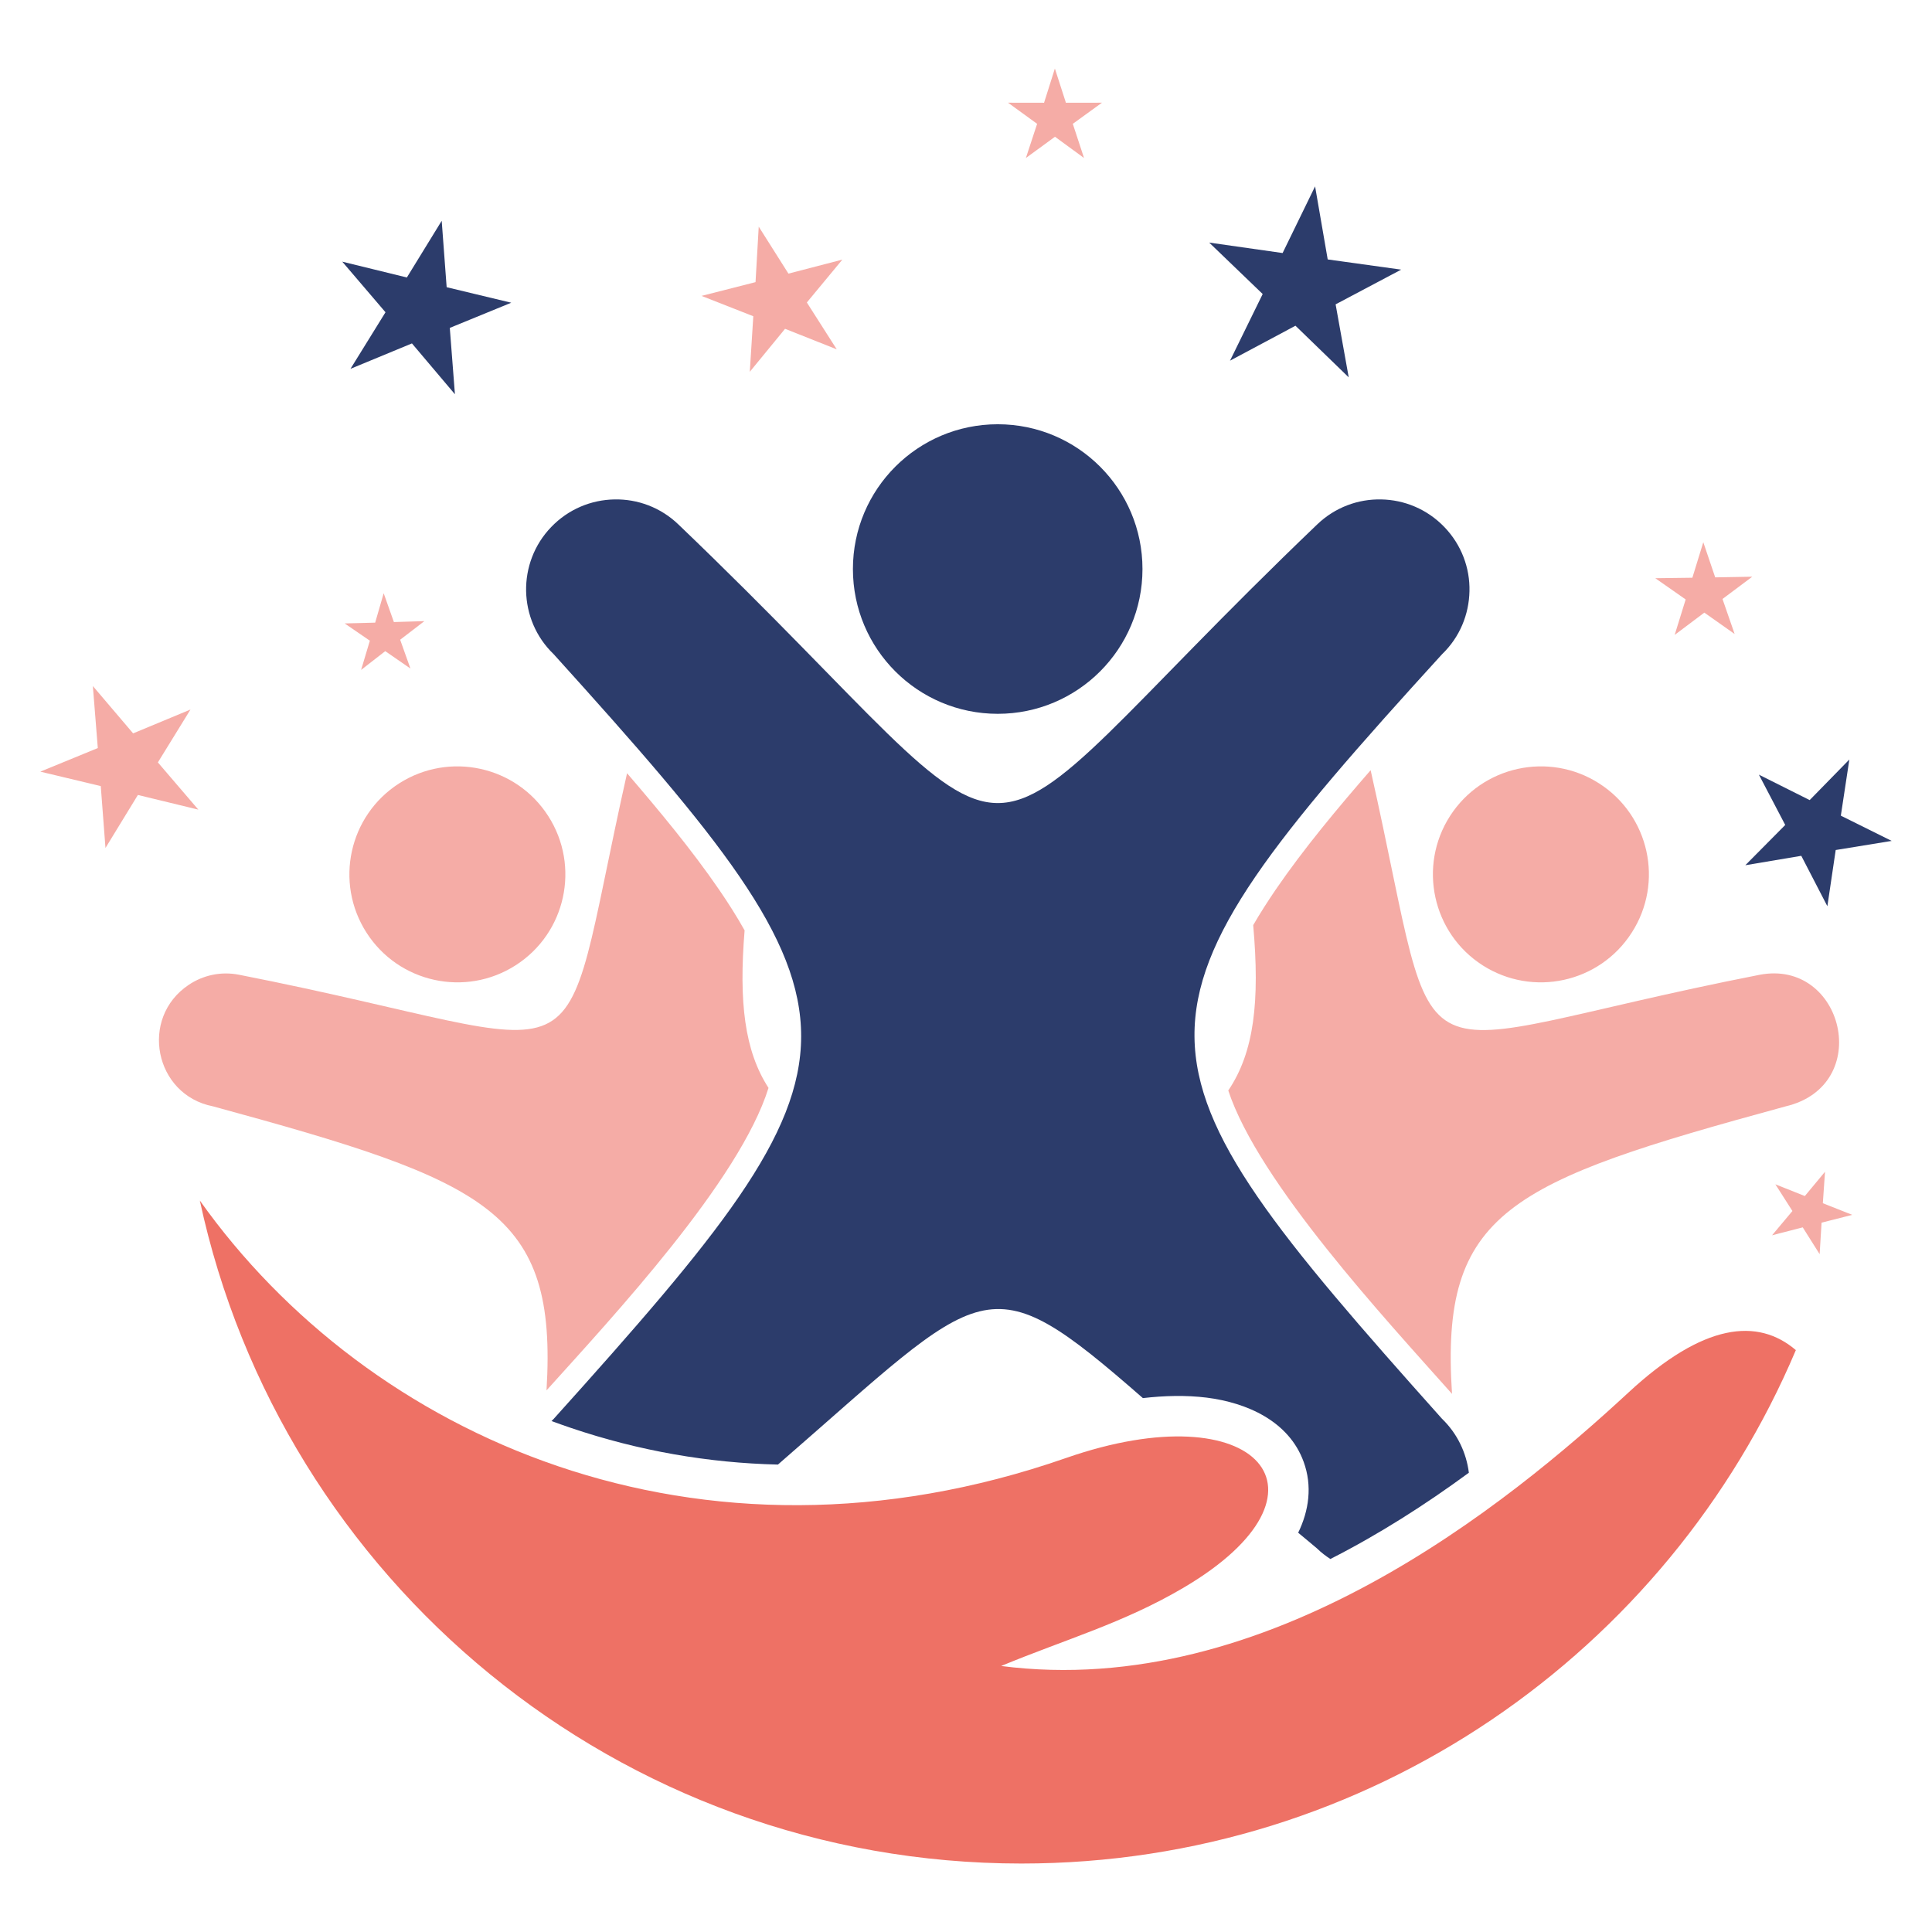
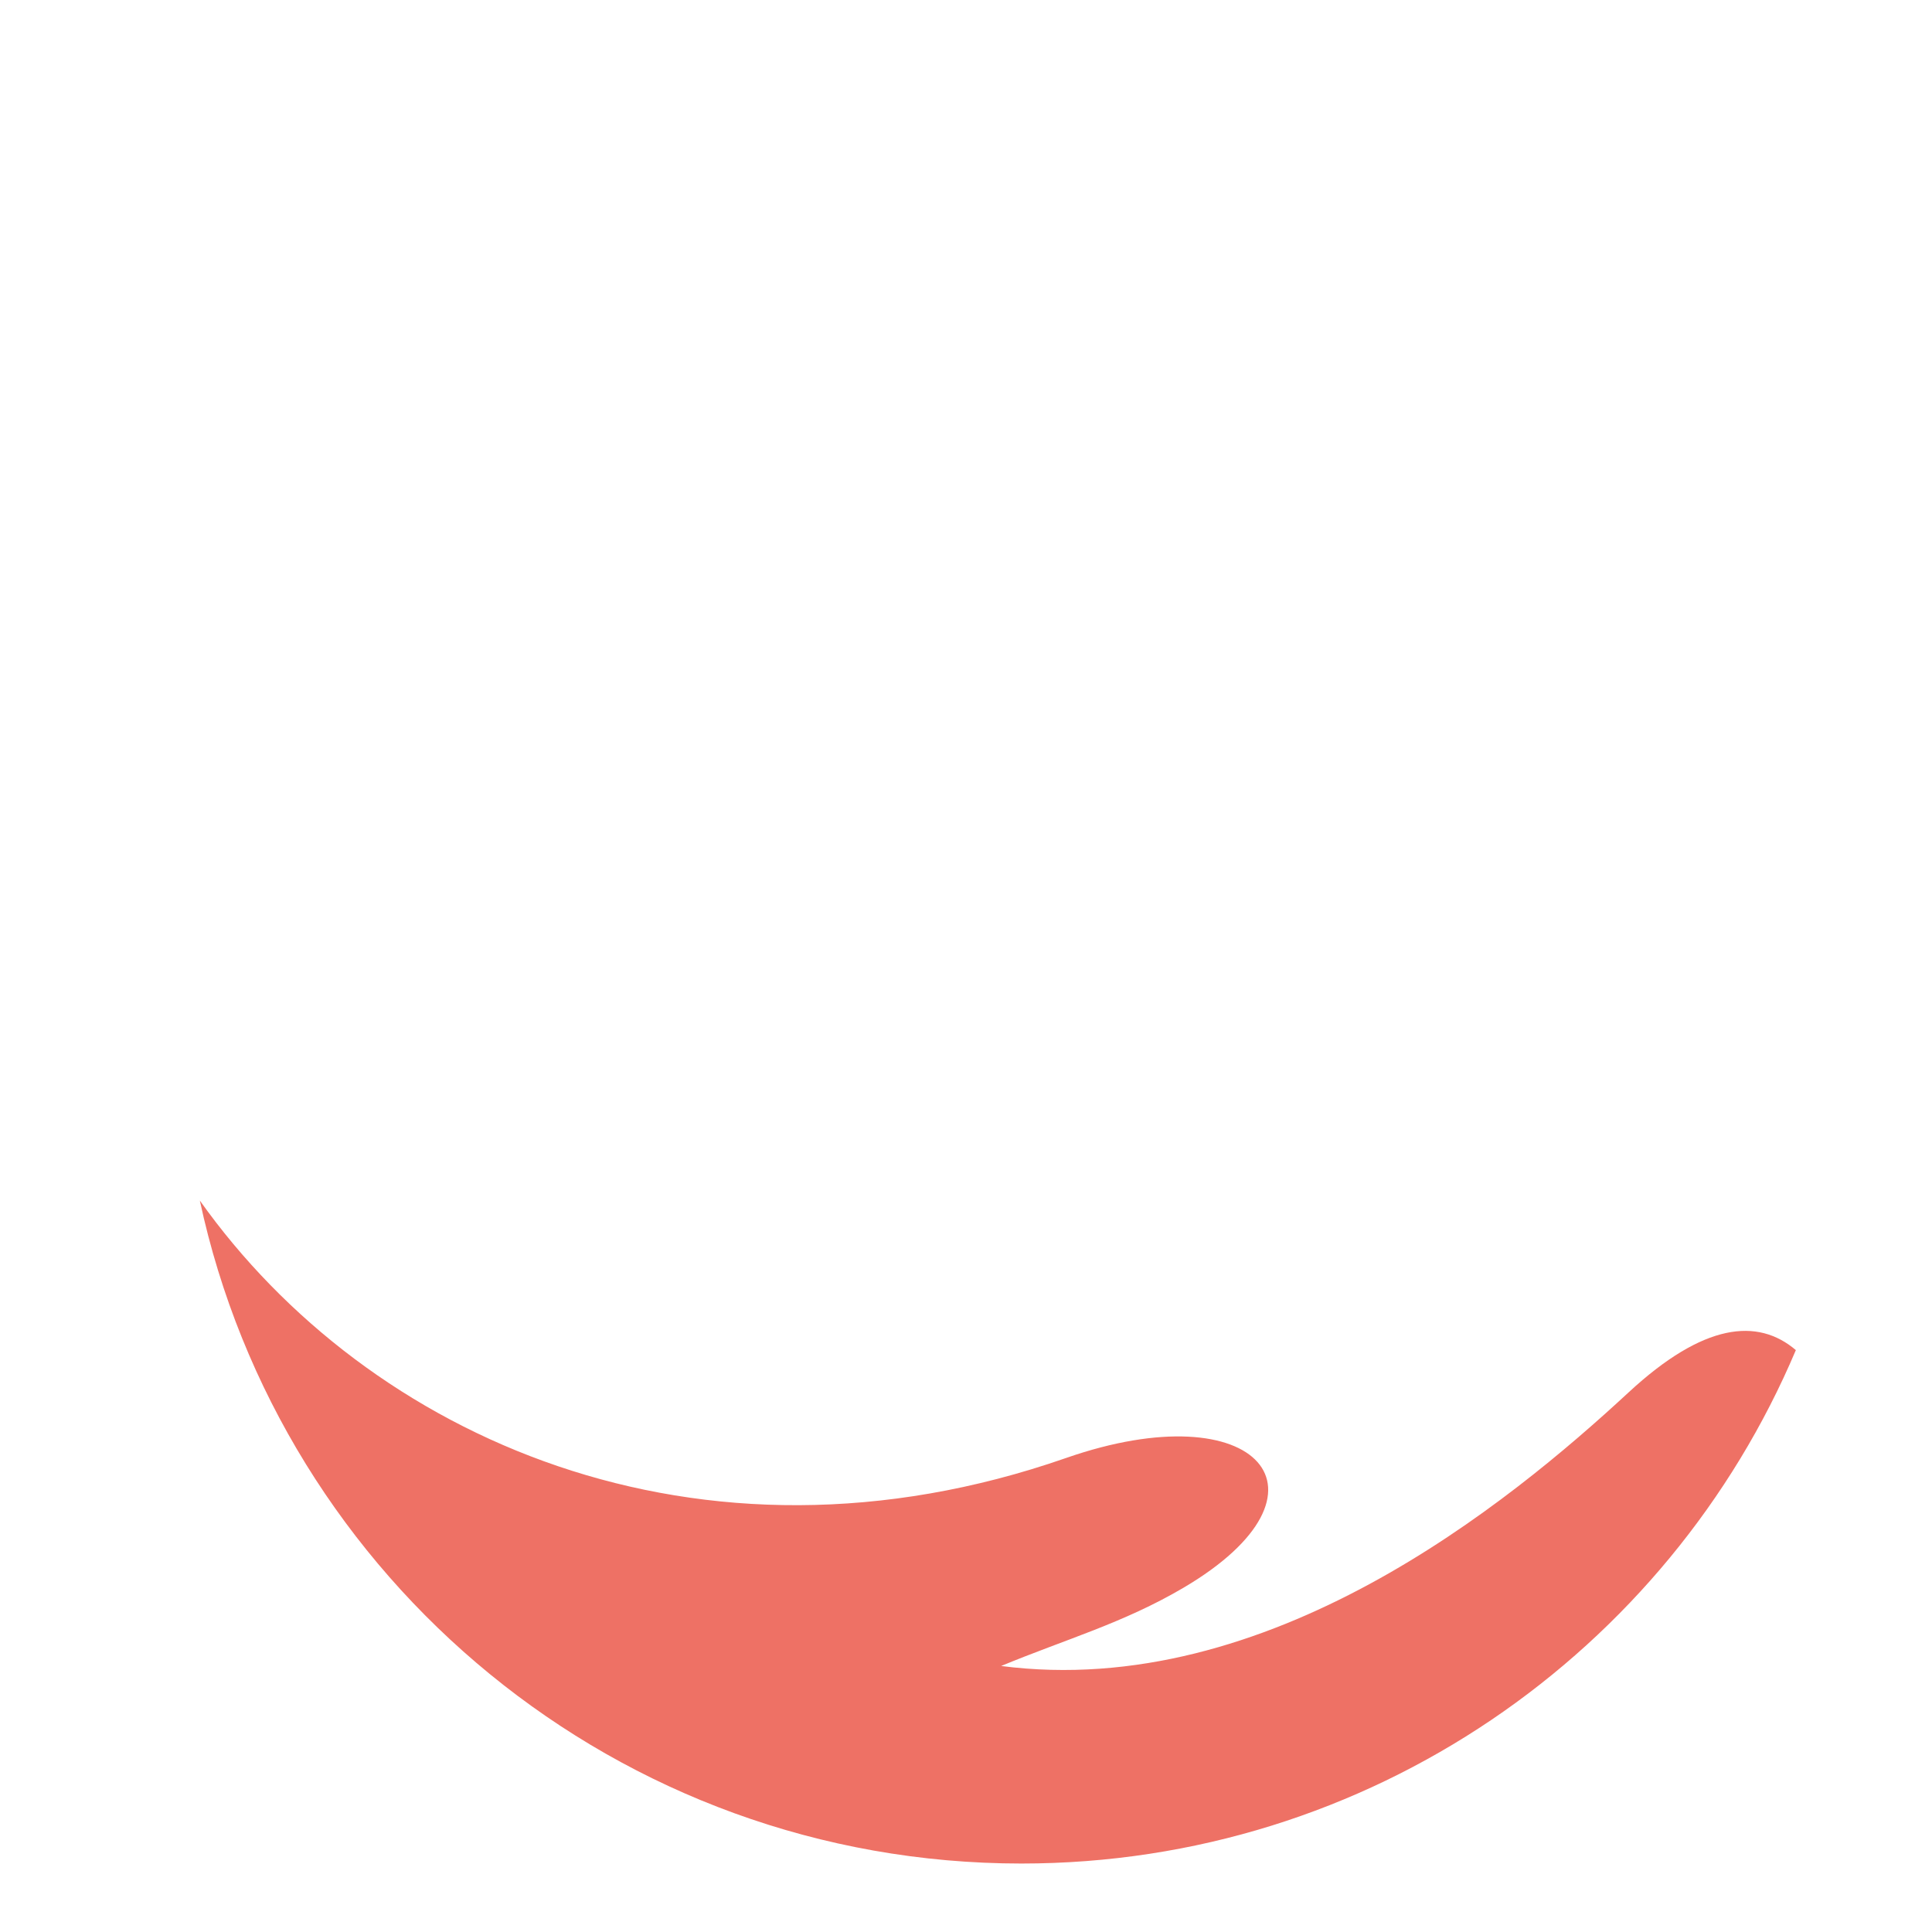
<svg xmlns="http://www.w3.org/2000/svg" version="1.1" id="Calque_1" x="0px" y="0px" width="32px" height="32px" viewBox="0 0 32 32" enable-background="new 0 0 32 32" xml:space="preserve">
  <g>
-     <path id="XMLID_444_" fill="#F5ACA6" d="M3.526,18.324c-0.968-0.19-1.222-1.463-0.4-2.012c0.235-0.158,0.532-0.227,0.834-0.167   c6.18,1.213,5.204,2.097,6.426-3.338c0.528,0.615,1.073,1.269,1.529,1.935c0.145,0.212,0.288,0.435,0.418,0.668   c-0.097,1.187-0.001,1.996,0.396,2.609c-0.479,1.538-2.576,3.787-3.677,5.01C9.232,20.059,8.091,19.568,3.526,18.324L3.526,18.324z    M6.355,9.826l0.169,0.477l0.505-0.015l-0.401,0.308l0.17,0.477l-0.417-0.288l-0.4,0.311l0.145-0.484l-0.417-0.286l0.505-0.013   L6.355,9.826z M12.567,3.754l0.492,0.778L13.952,4.3l-0.588,0.71l0.495,0.776l-0.856-0.34l-0.584,0.712l0.058-0.92l-0.857-0.337   l0.894-0.228L12.567,3.754z M30.228,19.408l-0.036,0.521l0.487,0.193l-0.508,0.129l-0.032,0.522l-0.28-0.444l-0.508,0.131   l0.337-0.402l-0.282-0.442l0.488,0.194L30.228,19.408z M6.61,12.976c0.832-0.532,1.938-0.291,2.471,0.541   c0.533,0.831,0.292,1.938-0.54,2.471c-0.831,0.533-1.938,0.291-2.471-0.541C5.537,14.615,5.779,13.509,6.61,12.976z" />
-     <path id="XMLID_438_" fill="#F5ACA6" d="M20.344,18.062c0.429-0.634,0.524-1.477,0.413-2.739c0.118-0.204,0.245-0.4,0.372-0.587   c0.467-0.682,1.029-1.354,1.573-1.979c1.239,5.493,0.237,4.606,6.436,3.39c1.396-0.275,1.911,1.833,0.434,2.179   c-4.591,1.252-5.721,1.739-5.522,4.761C22.955,21.856,20.848,19.588,20.344,18.062L20.344,18.062z M28.212,8.981l0.197,0.582   l0.614-0.011L28.53,9.921l0.201,0.58l-0.502-0.354l-0.491,0.369l0.182-0.587l-0.503-0.352l0.614-0.008L28.212,8.981z M17.472,1.135   l0.183,0.567l0.597-0.001l-0.483,0.35l0.186,0.566l-0.481-0.352l-0.482,0.352l0.186-0.566l-0.482-0.35l0.597,0.001L17.472,1.135z    M1.538,11.363l0.667,0.784l0.95-0.395l-0.54,0.876l0.67,0.782l-1.001-0.243l-0.537,0.878l-0.078-1.025l-1.001-0.239L1.62,12.39   L1.538,11.363z M26.487,12.976c-0.83-0.532-1.937-0.291-2.471,0.541c-0.532,0.831-0.291,1.938,0.54,2.471   c0.833,0.533,1.938,0.291,2.471-0.541C27.562,14.615,27.319,13.509,26.487,12.976z" />
-     <path id="XMLID_432_" fill="#2C3C6B" d="M16.526,7.027c1.324,0,2.397,1.073,2.397,2.398s-1.073,2.398-2.397,2.398   c-1.325,0-2.399-1.073-2.399-2.398S15.201,7.027,16.526,7.027L16.526,7.027z M7.316,3.657l0.082,1.1l1.07,0.257L7.45,5.431   l0.085,1.099L6.823,5.688L5.805,6.109l0.58-0.937L5.669,4.334l1.07,0.262L7.316,3.657z M21.782,3.087l0.209,1.21l1.217,0.169   l-1.086,0.575l0.217,1.209l-0.882-0.855l-1.084,0.579l0.541-1.104l-0.886-0.852l1.216,0.173L21.782,3.087z M30.631,12.58   l-0.141,0.93l0.842,0.418l-0.927,0.151l-0.138,0.931l-0.432-0.835l-0.927,0.156l0.661-0.667l-0.436-0.833l0.841,0.421L30.631,12.58   z M9.171,10.836c-0.297-0.285-0.449-0.664-0.457-1.045C8.707,9.409,8.845,9.024,9.13,8.729c0.285-0.297,0.664-0.45,1.046-0.457   c0.381-0.008,0.766,0.13,1.062,0.416c6.425,6.151,4.152,6.151,10.577,0c0.297-0.286,0.68-0.424,1.062-0.416   c0.383,0.007,0.76,0.16,1.046,0.457c0.285,0.296,0.425,0.681,0.416,1.063c-0.008,0.381-0.158,0.76-0.455,1.045   c-5.522,6.057-5.41,6.606,0,12.662c0.256,0.247,0.404,0.566,0.445,0.894c-0.726,0.533-1.493,1.022-2.294,1.429   c-0.076-0.05-0.15-0.105-0.22-0.174c-0.106-0.089-0.21-0.177-0.313-0.261c0.178-0.366,0.237-0.775,0.09-1.176   c-0.246-0.674-0.94-0.978-1.606-1.062c-0.343-0.042-0.699-0.033-1.056,0.008c-2.622-2.29-2.578-1.907-6.045,1.101   c-1.151-0.027-2.302-0.226-3.428-0.607c-0.107-0.036-0.215-0.075-0.322-0.114c0.012-0.012,0.024-0.025,0.037-0.037   C14.623,17.442,14.648,16.893,9.171,10.836z" />
    <path id="XMLID_431_" fill-rule="evenodd" clip-rule="evenodd" fill="#EE7165" d="M3.31,19.885   c2.785,3.923,8.25,6.388,14.347,4.264c3.178-1.107,4.63,0.569,1.942,2.151c-0.989,0.582-1.956,0.854-3.017,1.294   c4.42,0.571,8.396-2.684,10.393-4.532c1.243-1.151,2.138-1.238,2.77-0.7c-2.114,4.996-7.061,8.504-12.828,8.504   C10.238,30.865,4.658,26.162,3.31,19.885L3.31,19.885z" />
  </g>
</svg>